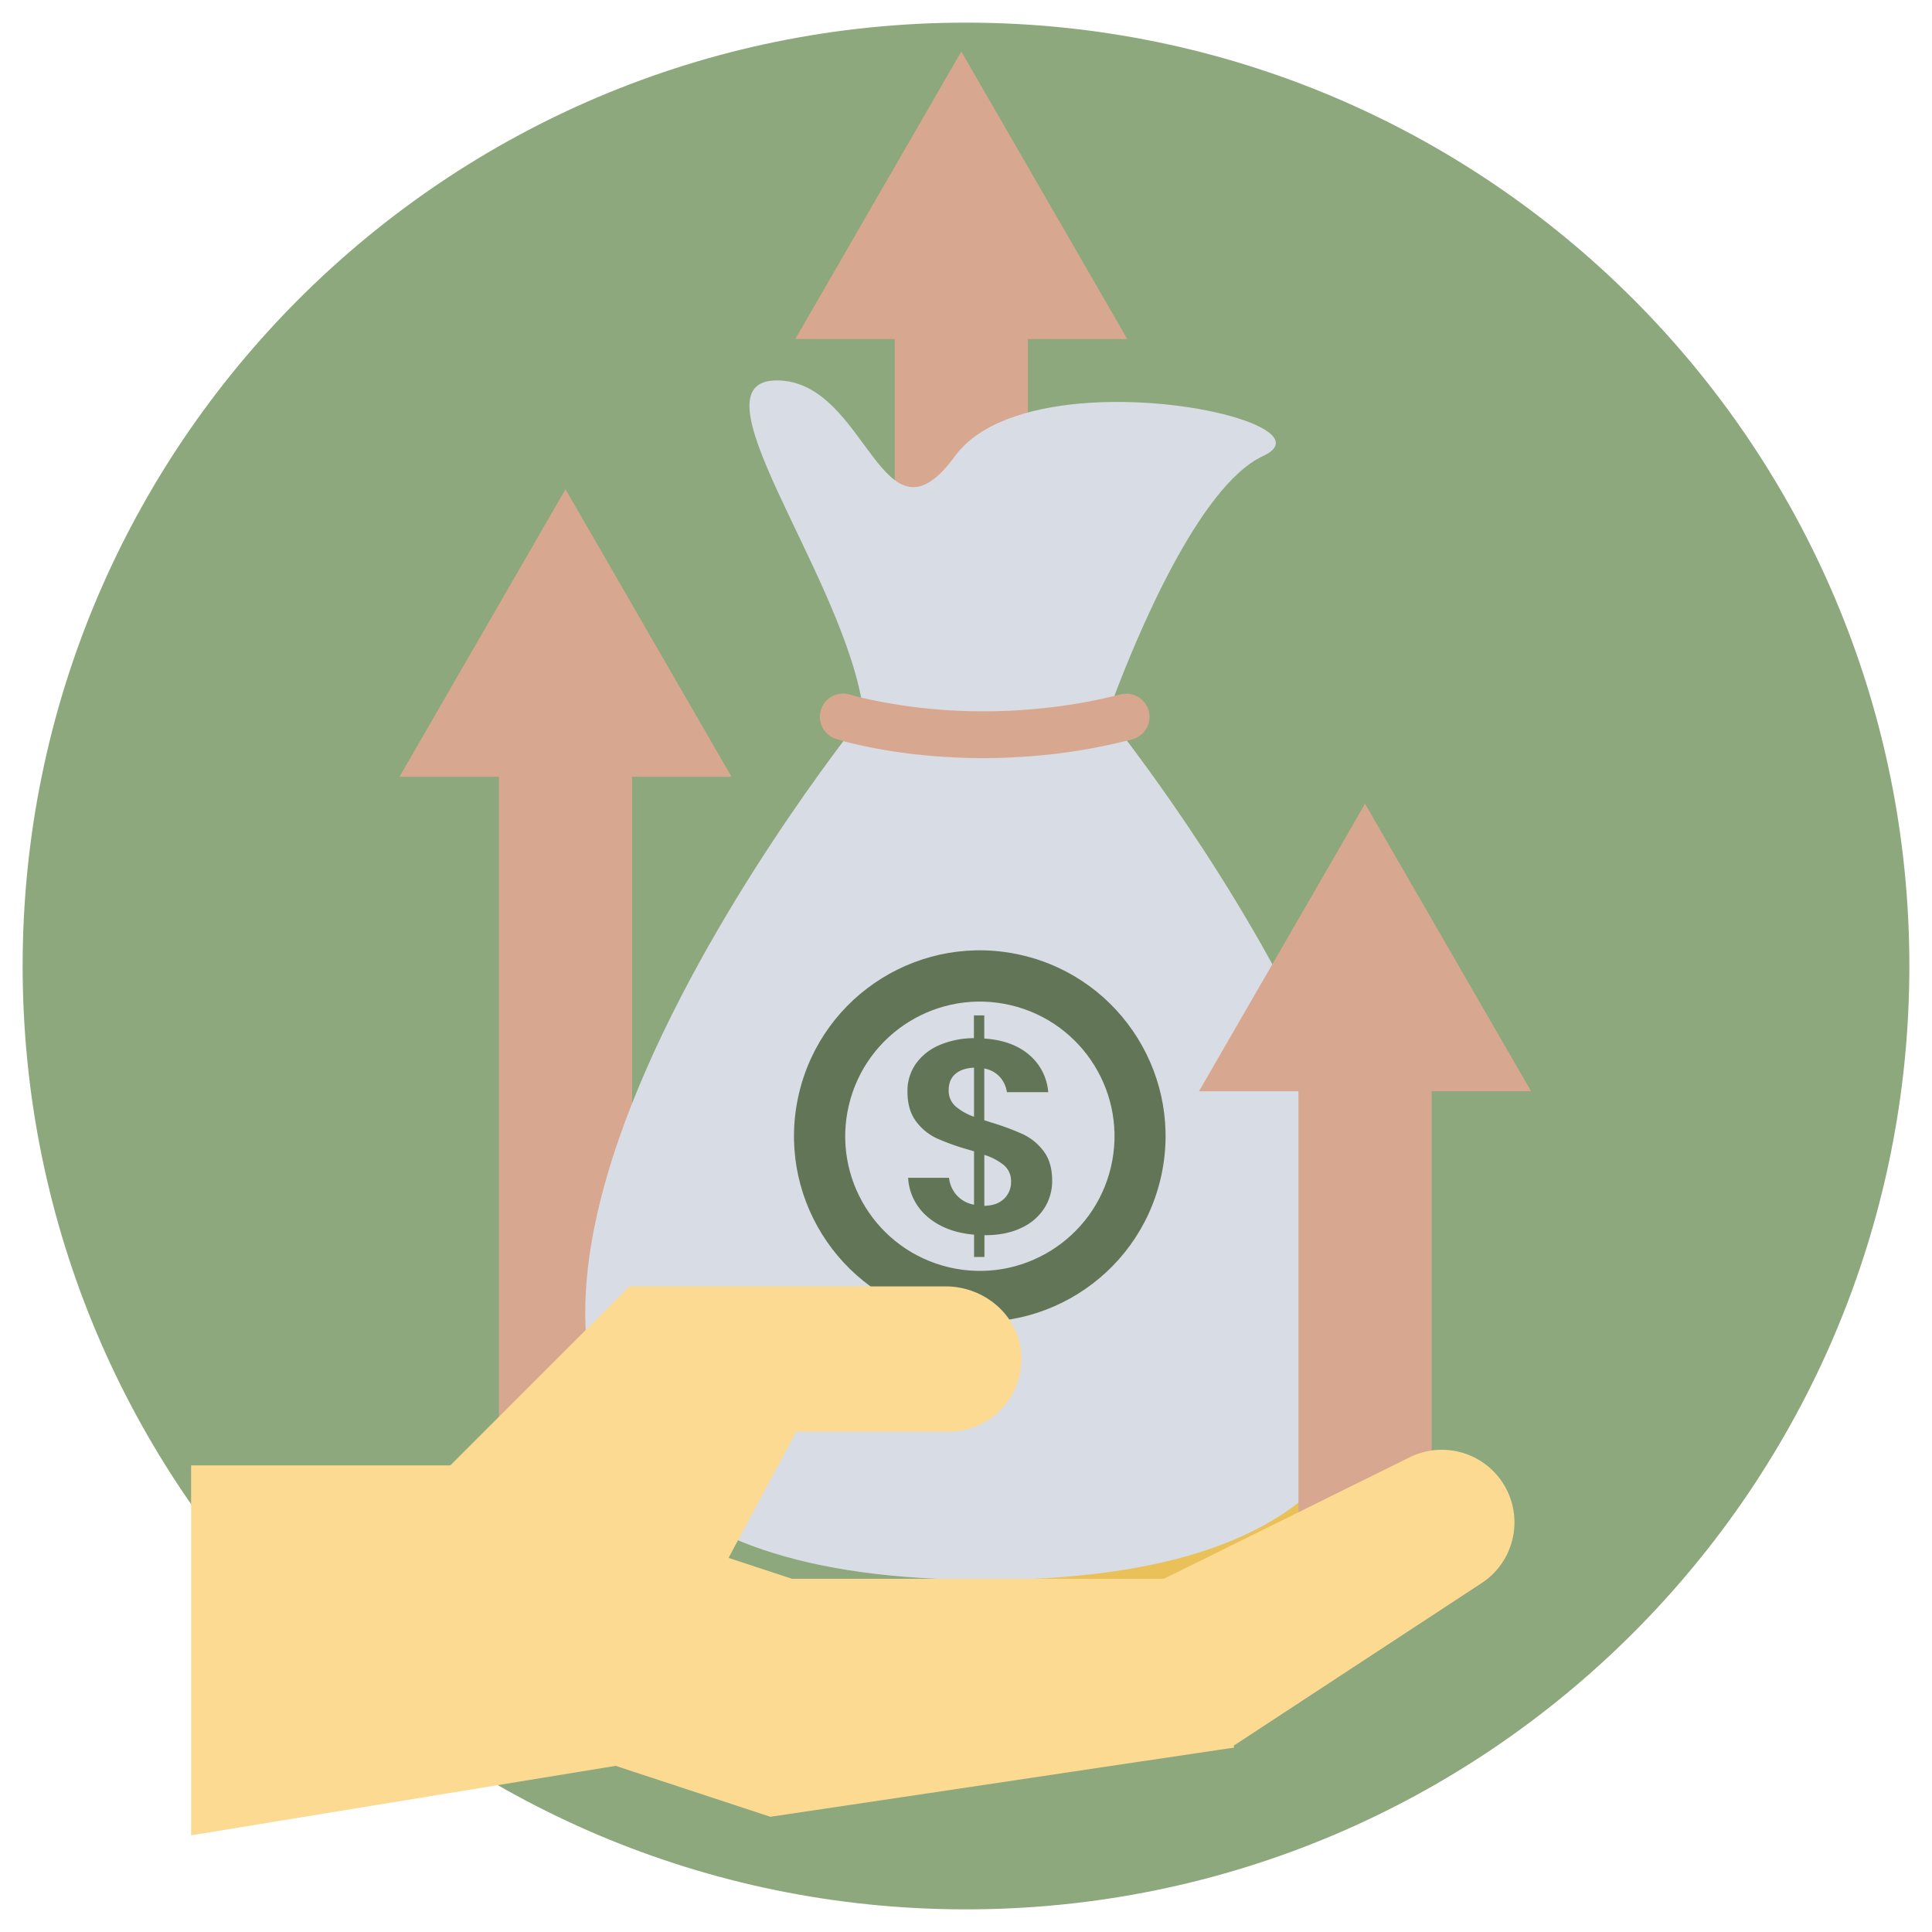
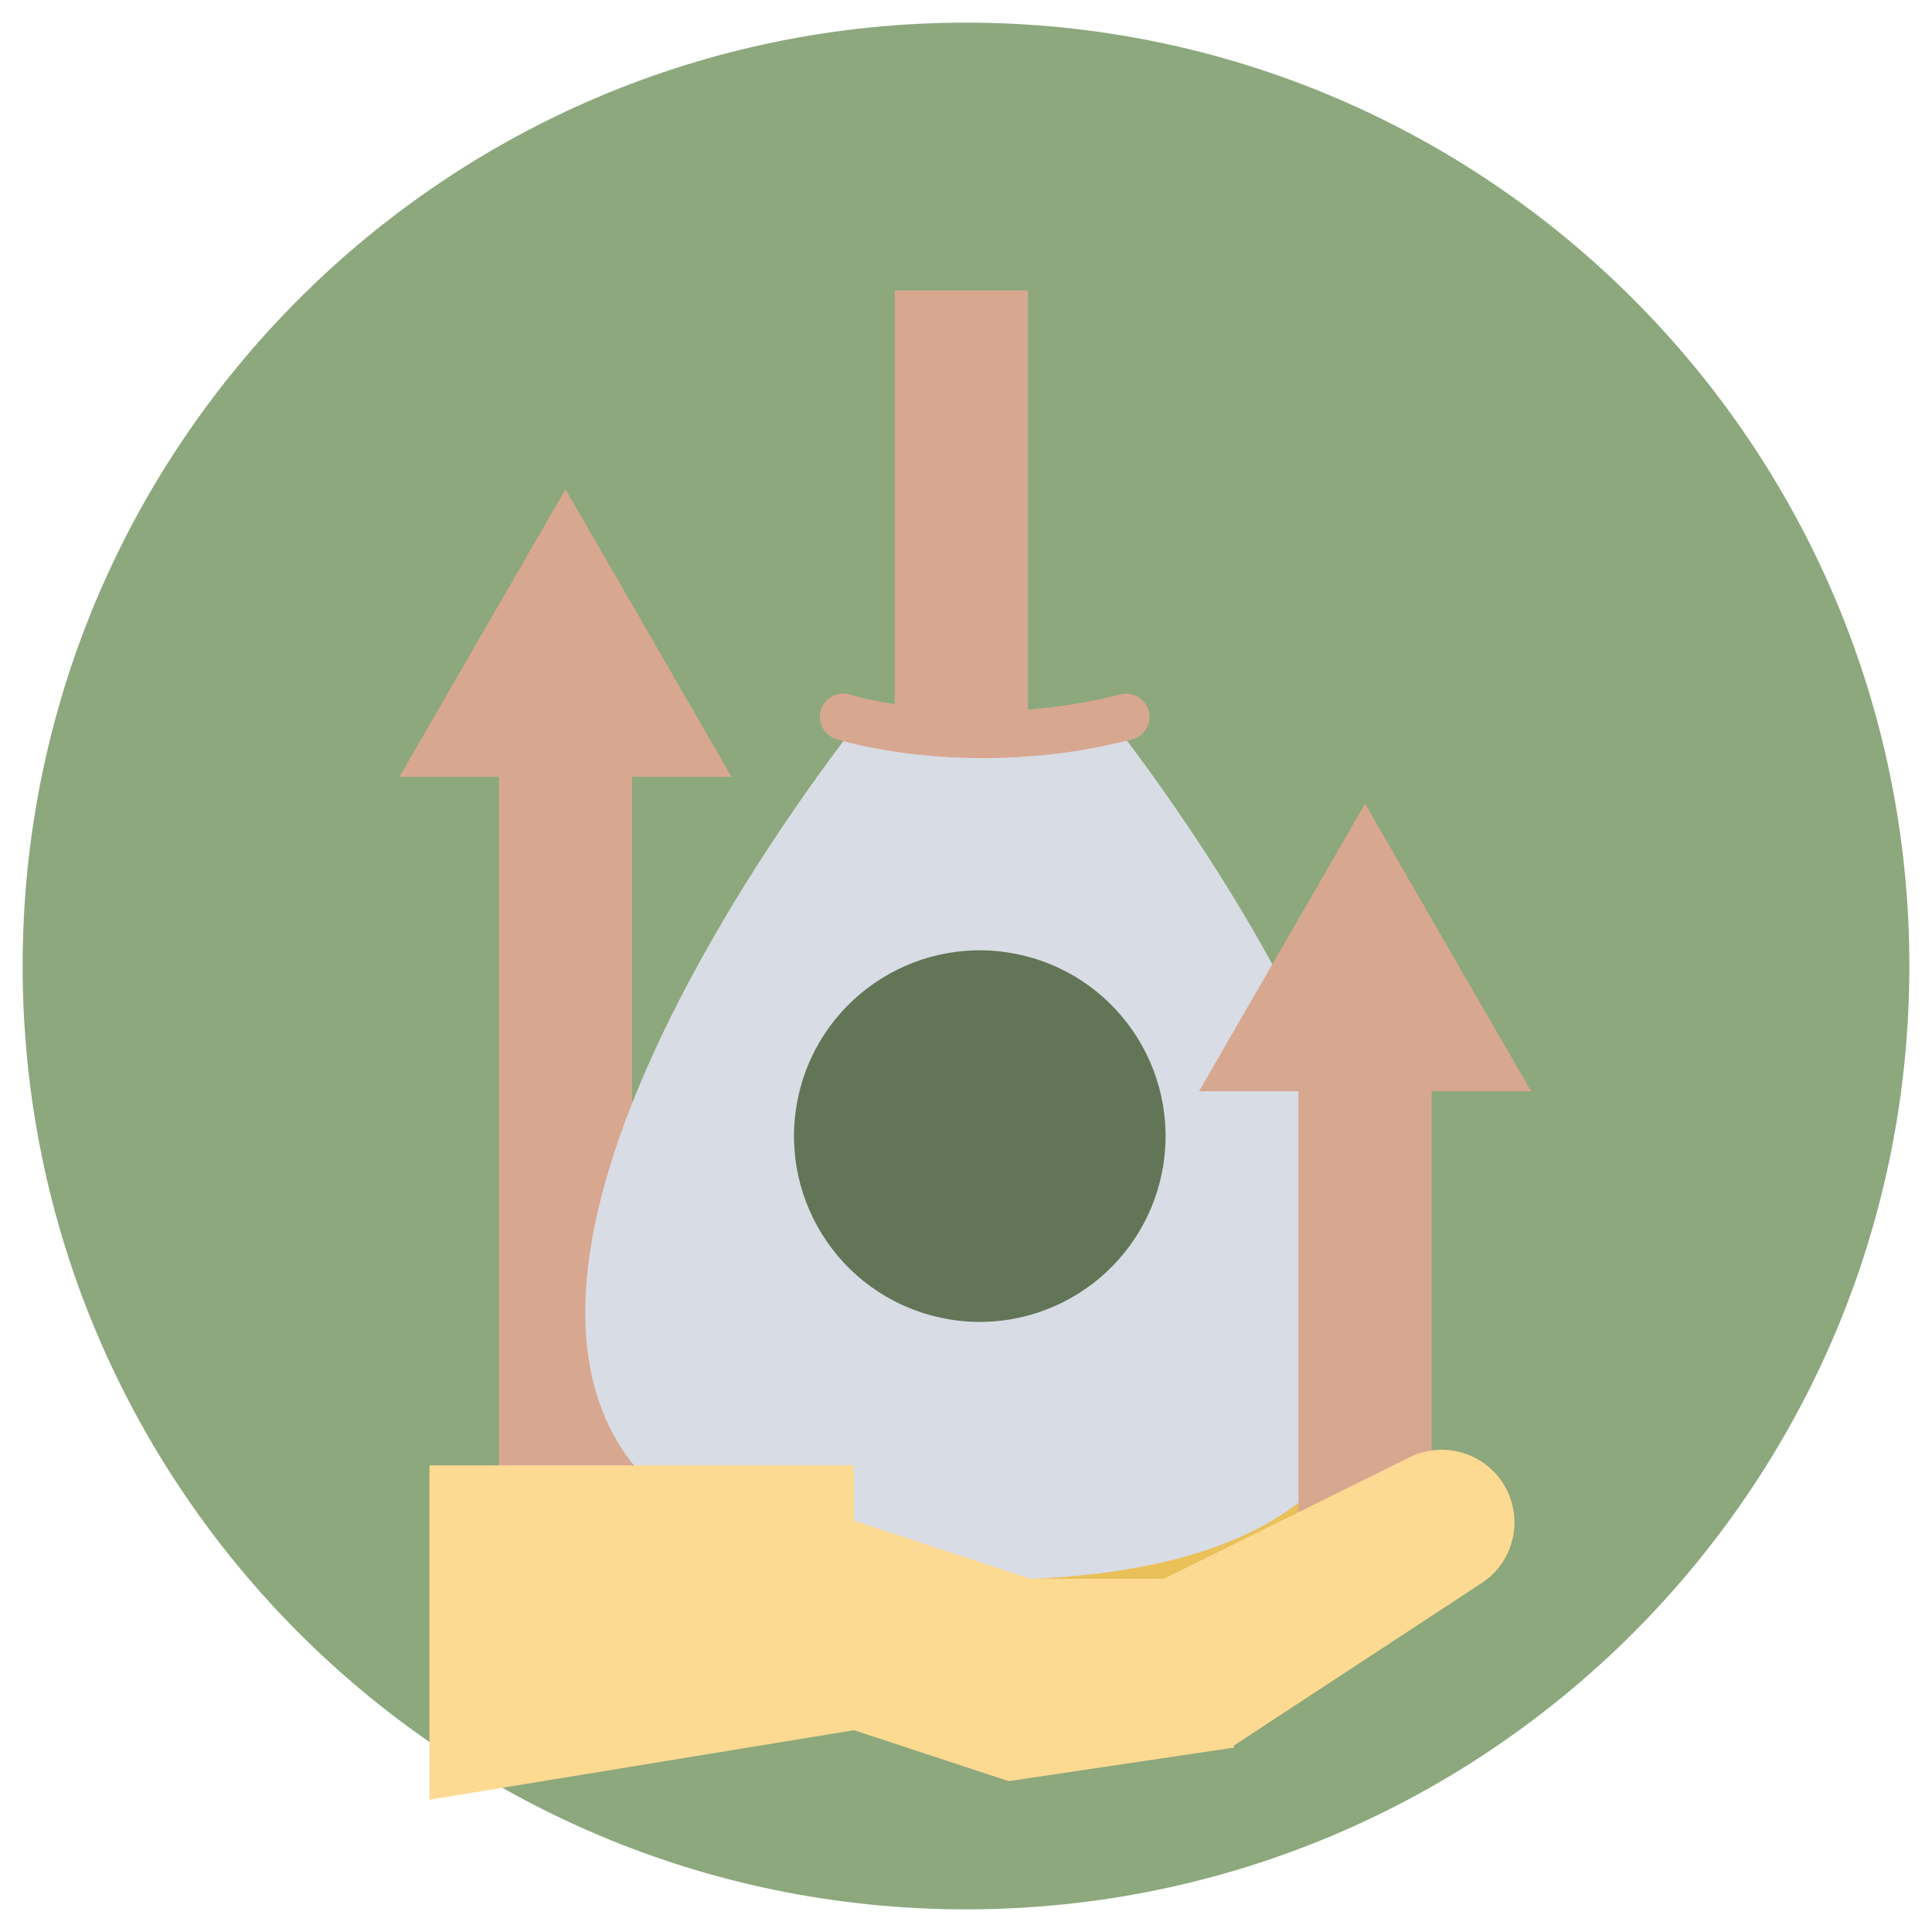
<svg xmlns="http://www.w3.org/2000/svg" id="Layer_25" data-name="Layer 25" viewBox="0 0 1024 1024">
  <defs>
    <style>.cls-1{fill:#627657;}.cls-2{fill:#8ca87c;}.cls-3{fill:#d8a790;}.cls-4{fill:#eac058;}.cls-5{fill:#d8dce4;}.cls-6{fill:#fdda92;}</style>
  </defs>
  <path class="cls-1" d="M633.46,823.49C500.2,664.59,503.65,514.57,543.66,401c2.55-7.15,5.17-14.13,8-20.95l2-4.69c29.66-71,72-125.2,98.34-154.86,21.61,6,32.13,14.46,17.5,21.27-34.18,15.78-67.45,97.12-78.79,127.1,1.07-.16,2.22-.49,3.29-.73a12.3,12.3,0,1,1,6.16,23.82c-.9.25-1.89.49-2.8.66C646.52,457.55,856.76,755.46,633.46,823.49Z" />
  <path class="cls-2" d="M512,1012C235.86,1012,12,788.14,12,512S235.86,12,512,12s500,223.86,500,500-223.86,500-500,500" />
  <rect class="cls-3" x="264.43" y="385.95" width="70.59" height="406.16" />
  <polygon class="cls-3" points="387.72 411.7 299.73 259.31 211.73 411.7 387.72 411.7" />
  <rect class="cls-3" x="474.22" y="153.95" width="70.59" height="259.64" />
-   <polygon class="cls-3" points="597.5 179.7 509.51 27.31 421.52 179.7 597.5 179.7" />
  <path class="cls-4" d="M710.67,757.3a38.52,38.52,0,0,1,.17,57.25L594.66,919.73l-.25.13-3.54,2.33L550,935l-3,.91L494.53,878,518,856.71l26.07-18.38,118.71-83.79a38.51,38.51,0,0,1,47.88,2.76Z" />
  <path class="cls-5" d="M633.46,823.49c-29.17,8.87-65.81,13.88-111.25,13.88C130.32,837.37,391,466.92,447,392.81,453.28,384.6,457,380,457,380H587.53s3.61,4.52,9.77,12.57C646.52,457.55,856.76,755.46,633.46,823.49Z" />
-   <path class="cls-5" d="M669.44,241.72c-34.18,15.78-67.45,97.12-78.79,127.1v.09c-2.63,6.9-4,11.09-4,11.09H457.88c-.32-3.37-.82-6.74-1.48-10.27-13.63-69.92-90.69-168.1-44.69-168.1,48.23,0,55.46,93.5,94.48,40.09,25.47-34.83,105.17-32.53,145.75-21.27C673.55,226.44,684.07,234.91,669.44,241.72Z" />
  <path class="cls-3" d="M600.1,391.91c-.9.25-1.89.49-2.8.66A304.9,304.9,0,0,1,543.66,401c-7.8.57-15.28.82-22.43.82-37.22,0-64.66-6.41-74.19-9-2.05-.57-3.28-1-3.61-1.06a12.32,12.32,0,1,1,7.39-23.5c.08,0,2.05.57,5.58,1.48A286,286,0,0,0,521.72,377a291,291,0,0,0,31.88-1.73,278,278,0,0,0,37-6.4v-.09c1.07-.16,2.22-.49,3.29-.73a12.3,12.3,0,1,1,6.16,23.82Z" />
  <circle class="cls-1" cx="519.33" cy="602.21" r="98.46" transform="translate(-185.52 970.38) rotate(-76.81)" />
-   <circle class="cls-5" cx="519.33" cy="602.21" r="71.36" transform="translate(-185.67 970.08) rotate(-76.78)" />
  <path class="cls-1" d="M525.31,594.91a135.53,135.53,0,0,1,16.75,6.2,29.35,29.35,0,0,1,11.06,9q4.54,6,4.55,15.66a26.85,26.85,0,0,1-4,14.37,28.49,28.49,0,0,1-12.12,10.55q-8.09,4-19.63,4h-.15v11.55h-5.49V654.4q-15-1.29-24.48-9.3a29.16,29.16,0,0,1-10.48-20.85H503A16.41,16.41,0,0,0,507,633.4a16,16,0,0,0,9.25,5.12l0-28.3-2.89-.86a125.12,125.12,0,0,1-16.82-6,28.66,28.66,0,0,1-11-9q-4.56-6-4.56-15.8a24.92,24.92,0,0,1,4.54-14.88,29.36,29.36,0,0,1,12.55-9.82,47,47,0,0,1,18.12-3.62V538.18h5.49v12.27q15,1,23.9,8.72a28.83,28.83,0,0,1,10,19.7H533.68a15.21,15.21,0,0,0-3.83-8.15,14.64,14.64,0,0,0-8.16-4.4v27.43Zm-19.06-8.72a29.78,29.78,0,0,0,10,5.7l0-26c-4.24.2-7.53,1.3-9.89,3.33s-3.53,4.86-3.53,8.52A11,11,0,0,0,506.25,586.19Zm25.87,49.22a12,12,0,0,0,3.75-9.17,10.9,10.9,0,0,0-3.68-8.59,30.73,30.73,0,0,0-10.48-5.55l0,27Q528.38,639,532.12,635.41Z" />
  <rect class="cls-3" x="688.21" y="552.62" width="70.59" height="270.87" />
  <polygon class="cls-3" points="811.5 578.37 723.5 425.98 635.51 578.37 811.5 578.37" />
-   <path class="cls-6" d="M785.32,839.06,654.26,925l-.26.09v1.23l-3.86.53-42.37,6.31-3.07.44L478.38,952.49l-70.09,10.44-82-27-225,36.84V776.69h225V806l93.51,30.79H616.89l130.27-64.39a38.48,38.48,0,0,1,38.16,66.67Z" />
-   <path class="cls-6" d="M541.19,716.52a38.54,38.54,0,0,1-38.34,42.28H422l-47.28,88.25L238.37,777l95.18-95.18.18.17v-.17H501.19C521.28,681.78,539.26,696.51,541.19,716.52Z" />
+   <path class="cls-6" d="M785.32,839.06,654.26,925l-.26.09v1.23l-3.86.53-42.37,6.31-3.07.44l-70.09,10.44-82-27-225,36.84V776.69h225V806l93.51,30.79H616.89l130.27-64.39a38.48,38.48,0,0,1,38.16,66.67Z" />
</svg>